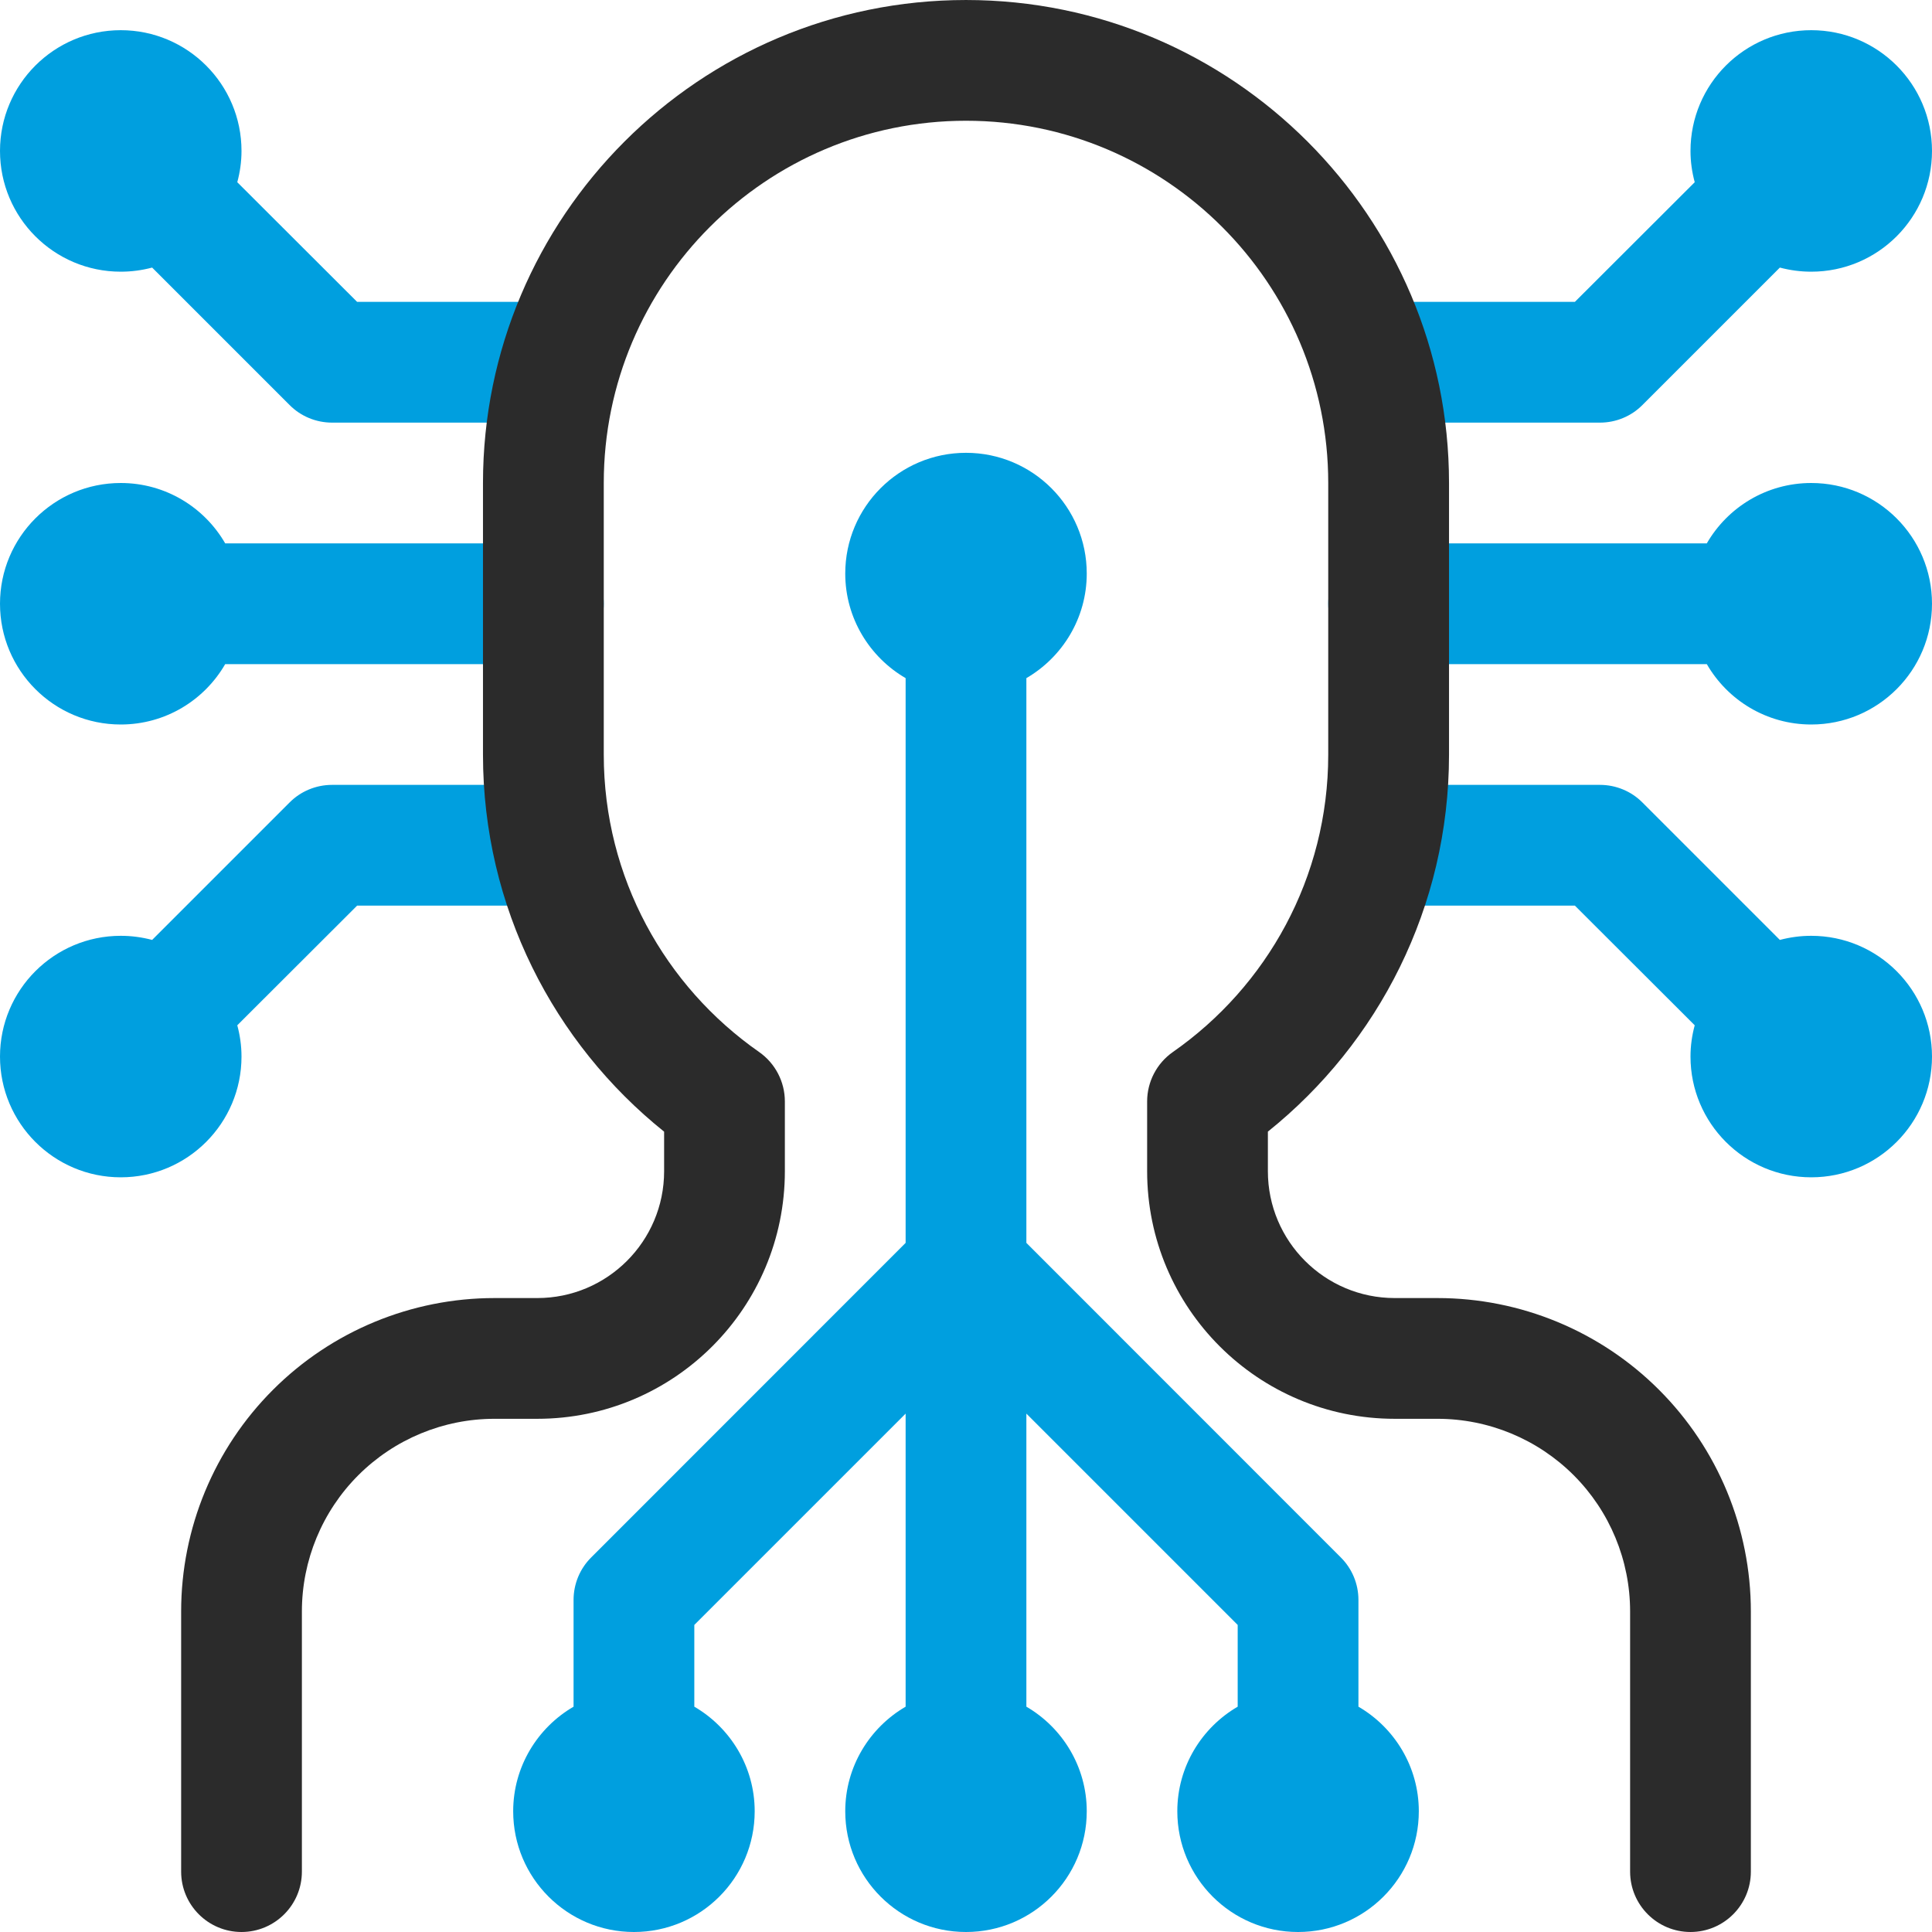
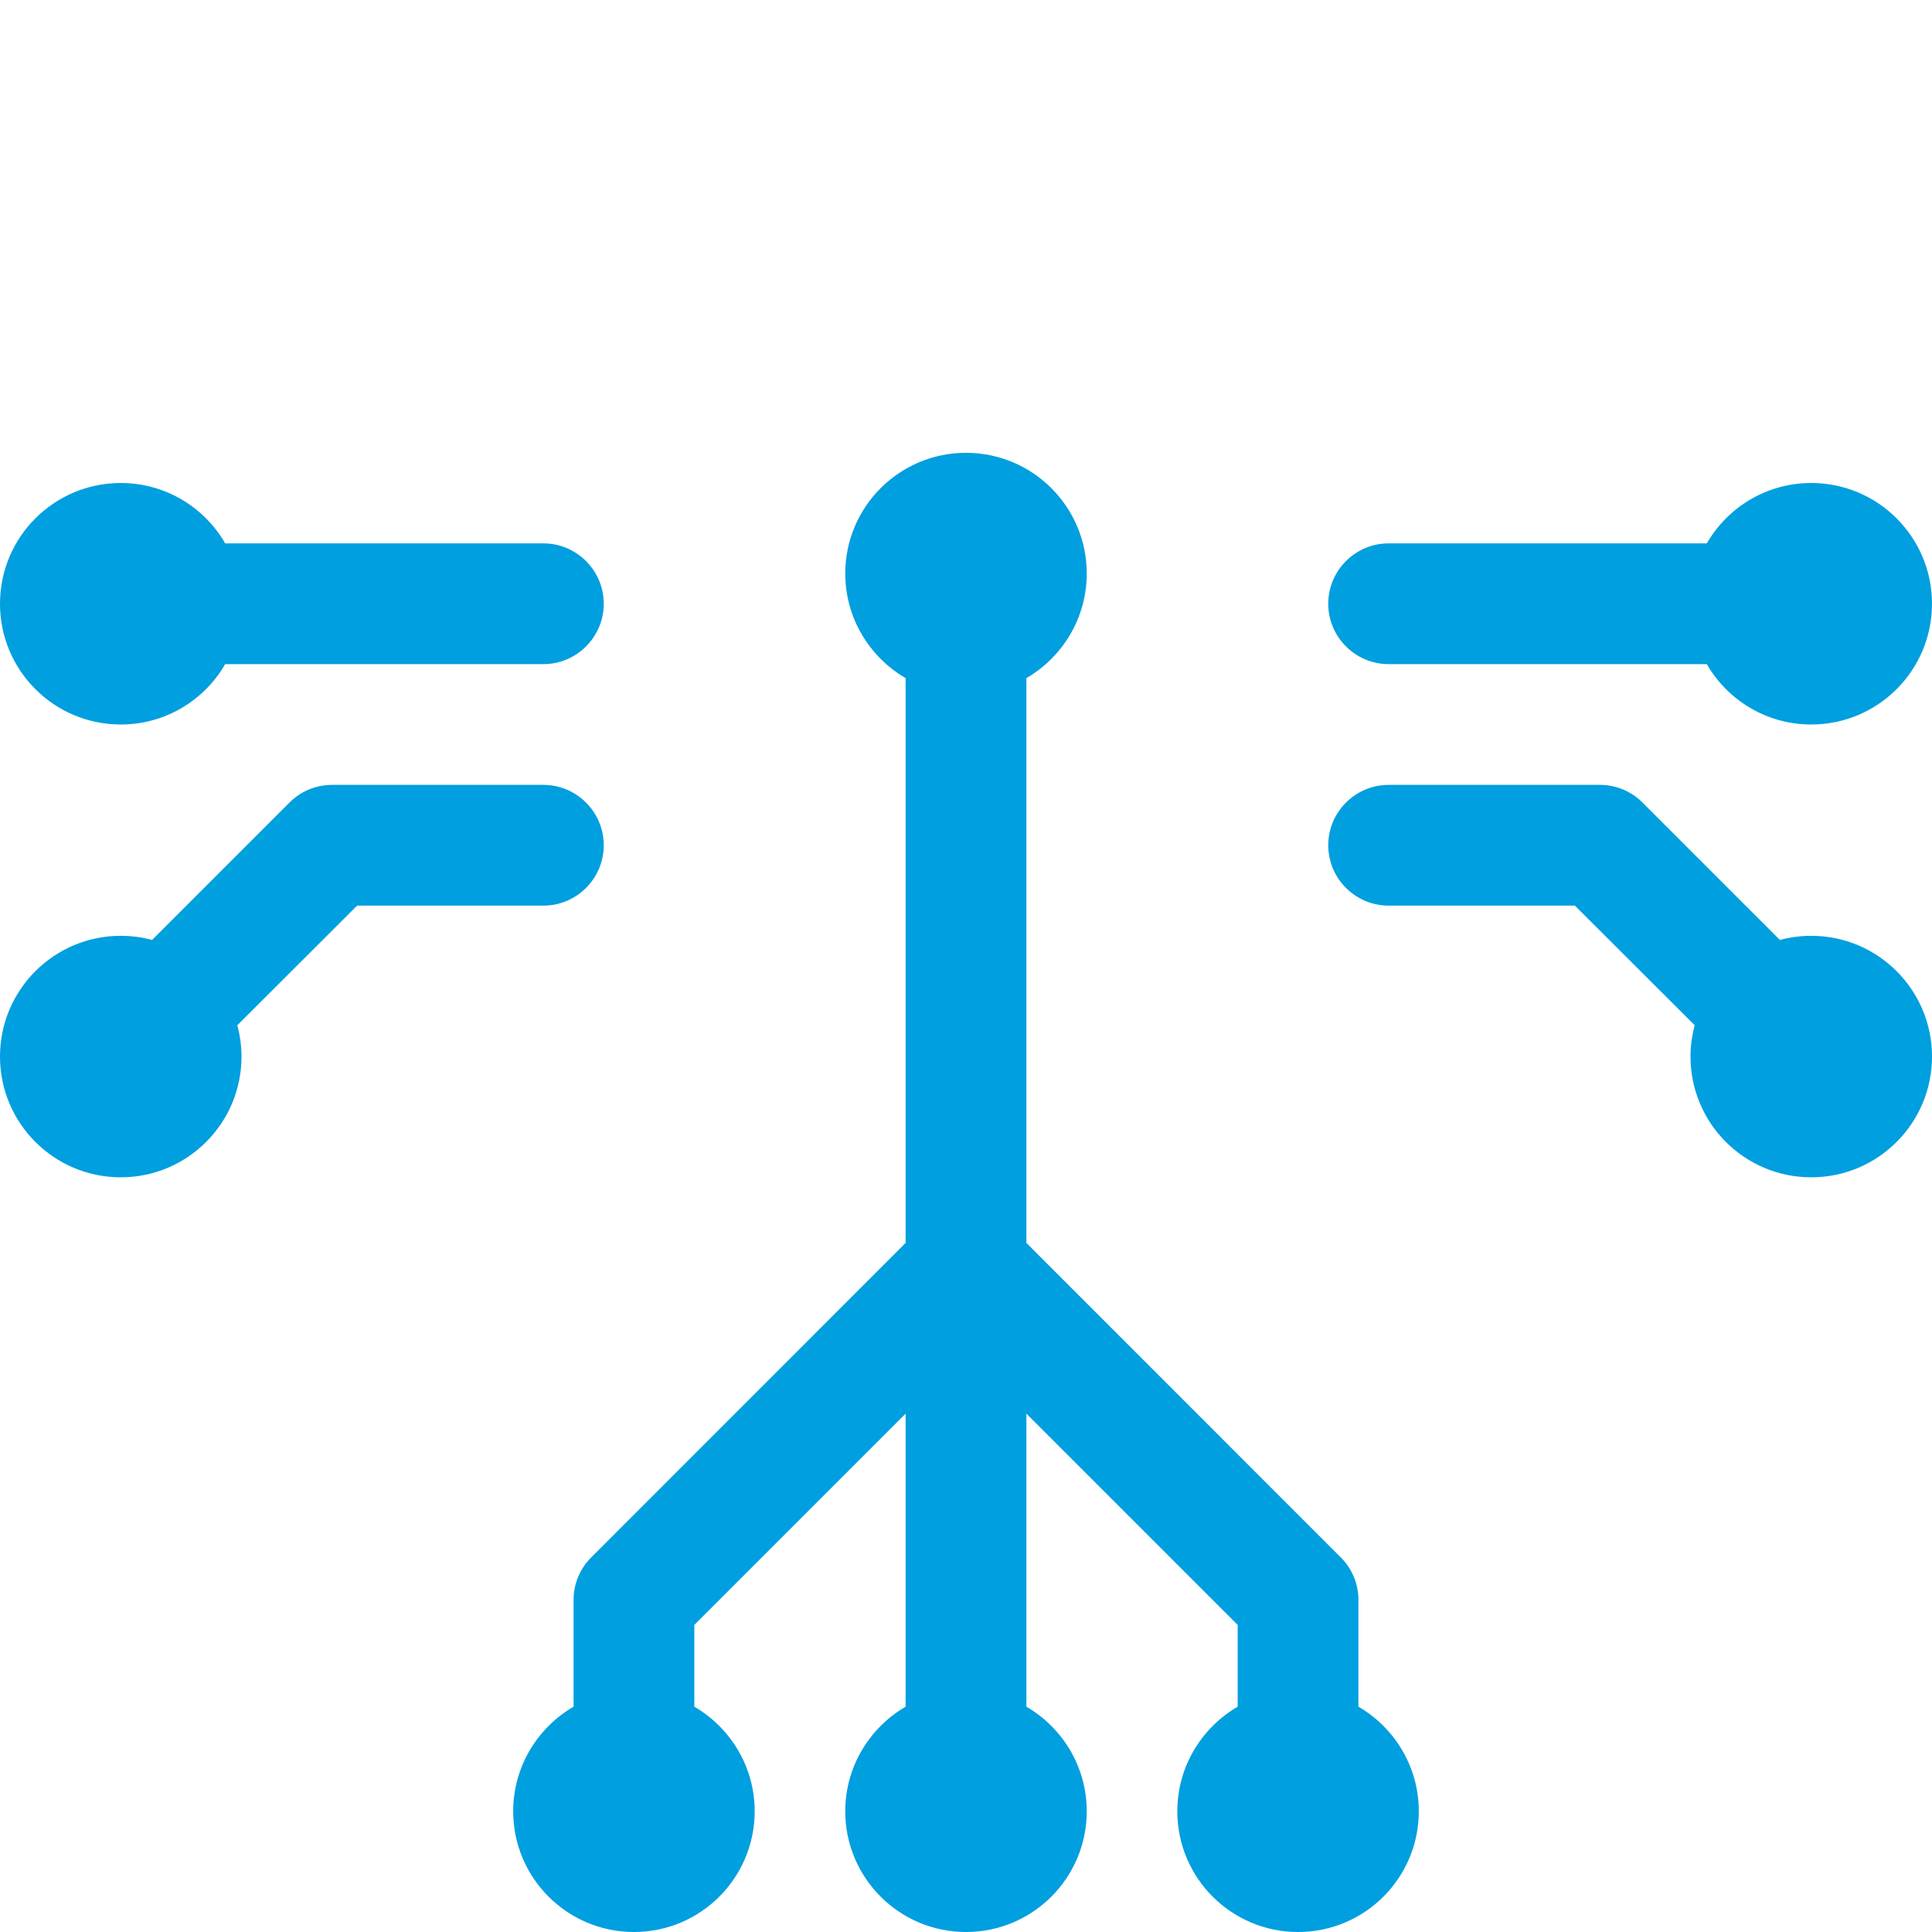
<svg xmlns="http://www.w3.org/2000/svg" width="50" height="50" clip-rule="evenodd" fill-rule="evenodd" stroke-linejoin="round" stroke-miterlimit="2" viewBox="0 0 64 64">
  <g transform="translate(-1848 -88)">
    <g fill="#009fdf">
-       <path d="m1904.14 94.036-3.97 3.964h-6.17c-1.1 0-2 .896-2 2s.9 2 2 2h7c.53 0 1.04-.211 1.41-.586l4.55-4.55c.34.089.68.136 1.04.136 2.21 0 4-1.792 4-4s-1.79-4-4-4-4 1.792-4 4c0 .358.05.705.14 1.036z" />
-       <path d="m1853.04 96.864c-.34.089-.68.136-1.04.136-2.21 0-4-1.792-4-4s1.79-4 4-4 4 1.792 4 4c0 .358-.05.705-.14 1.036l3.97 3.964h6.17c1.1 0 2 .896 2 2s-.9 2-2 2h-7c-.53 0-1.04-.211-1.41-.586z" />
      <path d="m1904.14 121.964-3.97-3.964h-6.17c-1.1 0-2-.896-2-2s.9-2 2-2h7c.53 0 1.04.211 1.41.586l4.55 4.55c.34-.089.68-.136 1.04-.136 2.21 0 4 1.792 4 4s-1.79 4-4 4-4-1.792-4-4c0-.358.05-.705.14-1.036z" />
      <path d="m1853.04 119.136c-.34-.089-.68-.136-1.04-.136-2.21 0-4 1.792-4 4s1.79 4 4 4 4-1.792 4-4c0-.358-.05-.705-.14-1.036l3.97-3.964h6.17c1.1 0 2-.896 2-2s-.9-2-2-2h-7c-.53 0-1.04.211-1.41.586z" />
      <path d="m1878 110.464c-1.19-.692-2-1.985-2-3.464 0-2.208 1.79-4 4-4s4 1.792 4 4c0 1.479-.81 2.772-2 3.464v18.708l10.41 10.414c.38.375.59.884.59 1.414v3.536c1.19.692 2 1.985 2 3.464 0 2.208-1.79 4-4 4s-4-1.792-4-4c0-1.479.81-2.772 2-3.464v-2.708l-7-7v9.708c1.19.692 2 1.985 2 3.464 0 2.208-1.79 4-4 4s-4-1.792-4-4c0-1.479.81-2.772 2-3.464v-9.708l-7 7v2.708c1.19.692 2 1.985 2 3.464 0 2.208-1.79 4-4 4s-4-1.792-4-4c0-1.479.81-2.772 2-3.464v-3.536c0-.53.21-1.039.59-1.414l10.41-10.414z" />
      <path d="m1904.54 106h-10.54c-1.1 0-2 .896-2 2s.9 2 2 2h10.54c.69 1.195 1.98 2 3.46 2 2.21 0 4-1.792 4-4s-1.79-4-4-4c-1.48 0-2.77.805-3.46 2z" />
      <path d="m1855.46 110c-.69 1.195-1.98 2-3.46 2-2.21 0-4-1.792-4-4s1.79-4 4-4c1.48 0 2.77.805 3.46 2h10.54c1.1 0 2 .896 2 2s-.9 2-2 2z" />
    </g>
    <g transform="matrix(1.4 0 0 1.4 1600 -29.8)">
-       <path d="m184.286 128.429v-6.156c0-1.209.48-2.369 1.335-3.224.855-.854 2.014-1.335 3.223-1.335h1.011c3.236 0 5.859-2.623 5.859-5.859 0-.937 0-1.65 0-1.65 0-.466-.228-.904-.611-1.171-2.22-1.55-3.674-4.123-3.674-7.034v-6.429c0-4.73 3.84-8.571 8.571-8.571s8.571 3.841 8.571 8.571v6.429c0 2.911-1.454 5.484-3.674 7.034-.383.267-.611.705-.611 1.171v1.65c0 3.236 2.623 5.859 5.859 5.859h1.011c1.209 0 2.368.481 3.223 1.335.855.855 1.335 2.015 1.335 3.224v6.156c0 .788.64 1.428 1.429 1.428.788 0 1.428-.64 1.428-1.428v-6.156c0-1.967-.781-3.853-2.172-5.244-1.39-1.391-3.277-2.172-5.243-2.172h-1.011c-1.658 0-3.002-1.344-3.002-3.002v-.936c2.612-2.094 4.286-5.313 4.286-8.919v-6.429c0-6.307-5.121-11.428-11.429-11.428s-11.429 5.121-11.429 11.428v6.429c0 3.606 1.674 6.825 4.286 8.92 0-.001 0 .935 0 .935 0 1.658-1.344 3.002-3.002 3.002h-1.011c-1.966 0-3.853.781-5.243 2.172-1.391 1.391-2.172 3.277-2.172 5.244v6.156c0 .788.64 1.428 1.428 1.428.789 0 1.429-.64 1.429-1.428z" fill="#2b2b2b" />
-     </g>
+       </g>
  </g>
</svg>